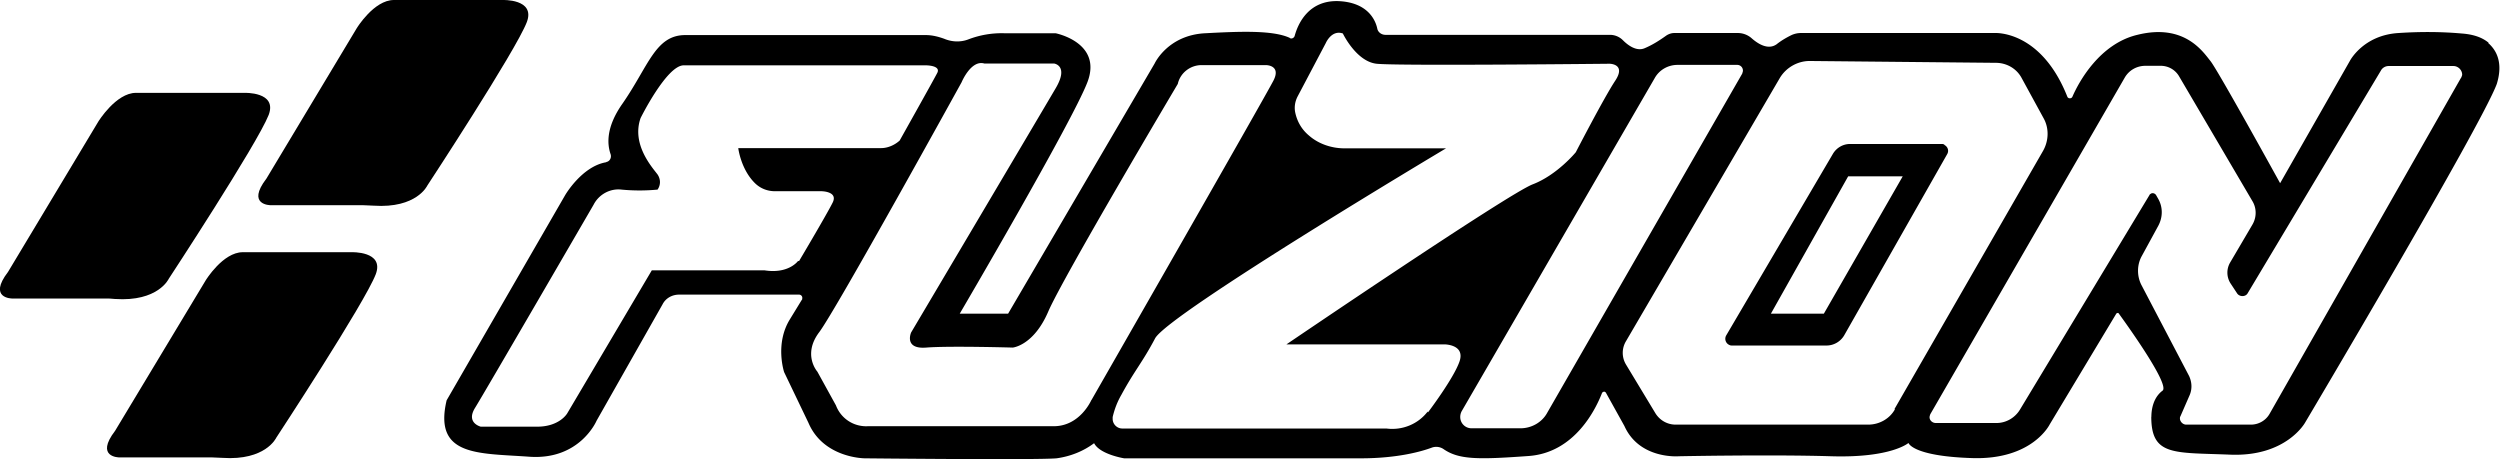
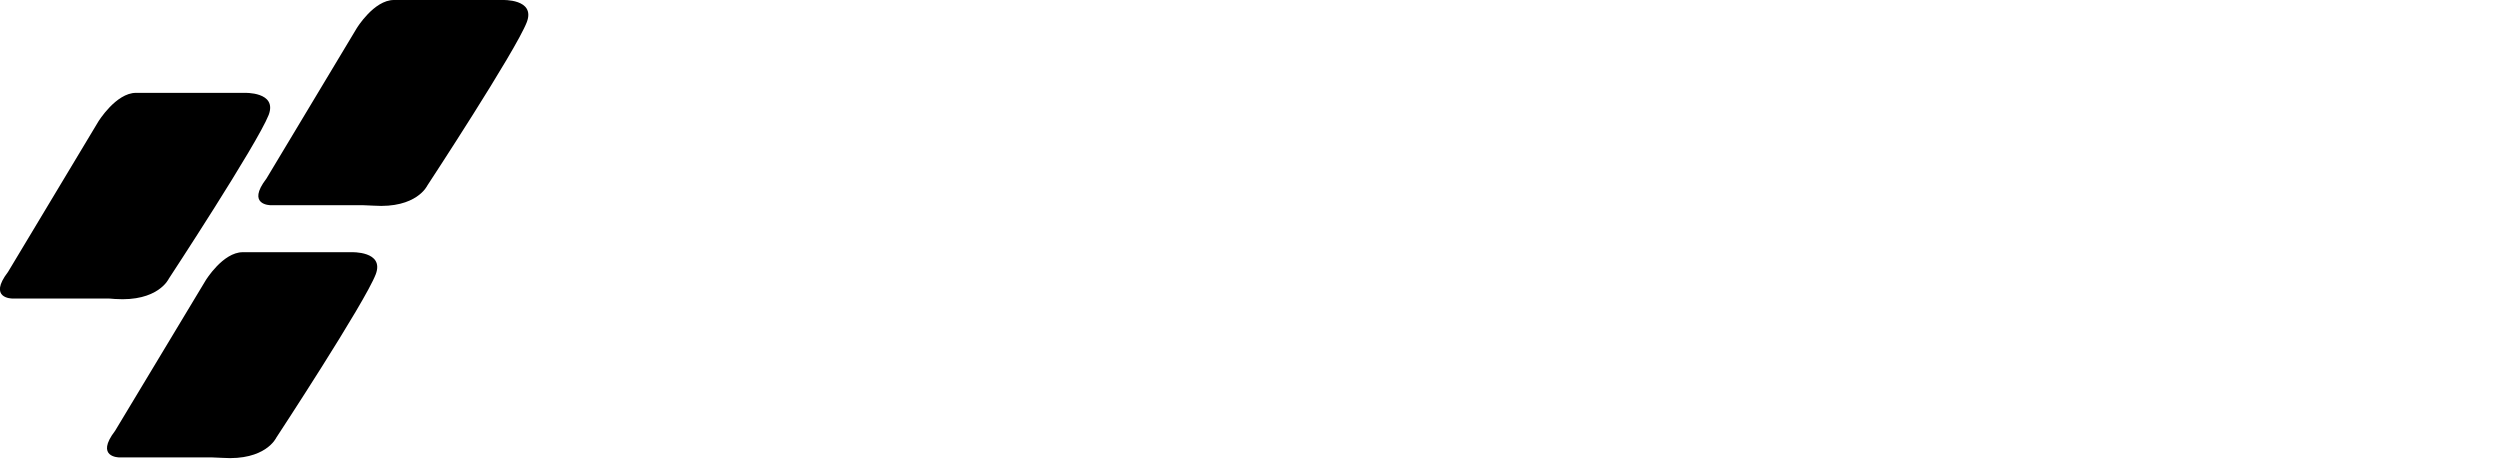
<svg xmlns="http://www.w3.org/2000/svg" viewBox="0 0 109.04 20.03">
  <g>
    <path d="M17.18 0h4.73s1.45-.06 1.07.96c-.48 1.25-4.34 7.13-4.34 7.13s-.46 1.01-2.35.88c-.15 0-.29-.02-.46-.02H11.8s-1.07 0-.18-1.16l3.94-6.56S16.31 0 17.18 0zM10.59 11h4.73s1.45-.06 1.07.96c-.48 1.25-4.34 7.13-4.34 7.13s-.46 1.01-2.35.88c-.15 0-.31-.02-.46-.02H5.2s-1.07 0-.18-1.16l3.95-6.56S9.72 11 10.59 11zM5.92 4.05h4.73s1.45-.06 1.07.96c-.5 1.27-4.36 7.15-4.36 7.15s-.46 1.01-2.35.88c-.15-.02-.29-.02-.46-.02H.53s-1.07 0-.18-1.16L4.29 5.3s.77-1.25 1.64-1.25z" />
  </g>
-   <path d="M84.71 6.28h-4.02c-.3 0-.58.16-.74.42l-4.66 7.93c-.08.14-.03.31.09.39.05.03.09.05.14.05h4.15c.31 0 .61-.17.77-.45l4.49-7.9c.08-.14.03-.31-.11-.39-.02-.03-.06-.05-.11-.05zm-5.17 7.4h-2.3l3.37-5.99h2.38l-3.44 5.99zm5.17-7.4h-4.02c-.3 0-.58.16-.74.42l-4.66 7.93c-.08.14-.03.31.09.39.05.03.09.05.14.05h4.15c.31 0 .61-.17.77-.45l4.49-7.9c.08-.14.03-.31-.11-.39-.02-.03-.06-.05-.11-.05zm-5.17 7.4h-2.3l3.37-5.99h2.38l-3.44 5.99zm29.01-11.81c-.33-.28-.77-.38-1.19-.41-.91-.08-1.83-.08-2.74-.02-1.55.09-2.13 1.22-2.13 1.22l-3.04 5.33s-2.71-4.92-3.04-5.33-1.14-1.65-3.19-1.14c-1.64.39-2.55 2.05-2.83 2.7-.03.06-.09.08-.16.06-.03-.02-.05-.03-.06-.06-1.16-2.93-3.18-2.78-3.18-2.78h-8.44c-.14 0-.27.03-.39.08-.23.11-.47.25-.67.41-.38.27-.83-.03-1.1-.27a.917.917 0 00-.59-.22h-2.77c-.14 0-.27.05-.38.13-.28.2-.58.39-.91.53-.36.16-.74-.13-.95-.34a.797.797 0 00-.55-.24h-9.81c-.17 0-.33-.11-.36-.28C59.98.83 59.62.11 58.4.05c-1.35-.06-1.8 1.03-1.93 1.51-.02.08-.11.14-.19.11-.02 0-.03-.02-.03-.02-.74-.34-2.18-.28-3.68-.2-1.64.08-2.21 1.32-2.21 1.32l-6.39 10.91h-2.11s4.91-8.37 5.57-10.1-1.39-2.13-1.39-2.13H43.8a4.06 4.06 0 00-1.57.27c-.34.13-.72.11-1.05-.03-.25-.09-.52-.16-.8-.16H29.89c-1.31 0-1.6 1.35-2.74 2.99-.74 1.05-.66 1.79-.52 2.2.05.14-.02.3-.16.34-.02 0-.03.02-.05.02-1.05.19-1.77 1.43-1.77 1.43l-5.17 8.95c-.58 2.46 1.39 2.3 3.6 2.46 2.21.16 2.94-1.57 2.94-1.57l2.88-5.08c.14-.27.42-.42.72-.42h5.23c.09 0 .16.08.14.17 0 .02 0 .05-.02.06l-.52.85c-.66 1.07-.25 2.3-.25 2.3l1.06 2.21c.66 1.55 2.46 1.55 2.46 1.55s7.45.08 8.36 0c.59-.08 1.16-.3 1.64-.66.25.49 1.31.66 1.31.66h10.33c1.6 0 2.65-.3 3.1-.47a.57.57 0 01.49.06c.67.47 1.5.47 3.71.31 2.05-.14 2.96-2.1 3.21-2.74.02-.05.08-.08.13-.06.02.02.05.03.05.05l.8 1.44c.66 1.47 2.38 1.32 2.38 1.32s4.02-.08 6.64 0 3.37-.58 3.37-.58.17.58 2.79.66 3.37-1.47 3.37-1.47l2.91-4.84s.06-.03.08-.02l.02.02c.34.47 2.25 3.12 1.91 3.37-.56.42-.47 1.22-.49 1.14 0 1.72.99 1.55 3.44 1.65s3.27-1.4 3.27-1.4 7.7-12.97 8.36-14.77c.28-.91 0-1.46-.38-1.79zm-73.74 9.51s-.41.58-1.47.41h-4.91l-3.69 6.24s-.33.58-1.31.58h-2.46s-.66-.16-.25-.82 5.17-8.86 5.17-8.86c.23-.45.72-.72 1.22-.66.52.05 1.05.05 1.57 0 .14-.2.14-.45 0-.66-.25-.33-1.14-1.32-.74-2.46 0 0 1.14-2.3 1.88-2.3h10.57s.66 0 .49.33-1.64 2.95-1.64 2.95c-.22.2-.52.33-.81.33H32.2s.11.93.74 1.54c.23.22.53.34.86.34h2.02s.74 0 .5.49-1.47 2.56-1.47 2.56zm12.79 6.07s-.49 1.14-1.64 1.14h-8.11c-.61.03-1.17-.33-1.39-.91l-.81-1.47s-.66-.74.08-1.72 6.21-10.9 6.21-10.9.41-.99.99-.82h3.04s.66.08.08 1.07-6.31 10.66-6.31 10.66-.33.74.66.66 3.77 0 3.77 0 .91-.08 1.55-1.57 5.65-9.93 5.65-9.93c.11-.49.56-.83 1.06-.82h2.79s.66 0 .33.66-7.94 13.94-7.94 13.94zm14.67.5c-.42.55-1.11.83-1.8.74H48.95c-.23 0-.42-.19-.42-.42v-.08c.08-.34.2-.66.38-.97.58-1.07.91-1.4 1.47-2.46s12.69-8.29 12.69-8.29h-4.43c-.56 0-1.13-.19-1.55-.56-.3-.25-.5-.58-.59-.97-.06-.25-.02-.5.09-.72l1.24-2.35s.25-.58.74-.41c0 0 .58 1.22 1.47 1.32s10.16 0 10.16 0 .74 0 .25.74-1.72 3.12-1.72 3.12-.81.99-1.88 1.4-10.74 6.98-10.74 6.98H63s.91 0 .66.74-1.38 2.23-1.38 2.23zm5.21.06c-.23.42-.69.67-1.16.67h-2.14a.49.49 0 01-.49-.49c0-.09.02-.17.06-.25l8.42-14.53c.2-.36.58-.58 1-.58h2.6c.14 0 .25.11.25.25 0 .05-.02.08-.03.13l-8.51 14.8zm15.17-.16c-.23.42-.69.67-1.16.67h-8.41c-.36 0-.69-.19-.88-.5l-1.28-2.12a.984.984 0 010-1.02L77.63 3.4c.27-.45.77-.74 1.3-.74l8.12.08c.47 0 .91.25 1.13.67l.95 1.74c.25.44.23.99-.02 1.43l-6.48 11.26zm24.68-14.44l-8.34 14.64c-.17.3-.49.47-.81.47h-2.83c-.14 0-.27-.13-.27-.27 0-.03 0-.06.02-.09l.41-.94c.11-.27.09-.56-.03-.82l-2.08-3.97c-.2-.39-.2-.88.02-1.27l.72-1.32c.2-.38.2-.82-.02-1.19l-.08-.14c-.05-.08-.16-.11-.23-.06-.03.02-.05.03-.06.06l-5.65 9.36c-.22.36-.61.58-1.02.58h-2.65c-.14 0-.27-.11-.27-.25 0-.05.02-.09.03-.13l8.48-14.68c.19-.33.53-.52.91-.52h.66c.33 0 .64.17.81.47l3.19 5.43c.19.31.19.71 0 1.03l-.97 1.65a.87.87 0 00.03.93l.27.41c.08.13.27.16.39.08.03-.02.06-.05.08-.09l5.81-9.71c.06-.11.19-.19.33-.19h2.83c.2 0 .38.17.38.38 0 .02-.02.08-.05.14zM84.71 6.28h-4.02c-.3 0-.58.16-.74.42l-4.66 7.93c-.08.14-.03.31.09.39.05.03.09.05.14.05h4.15c.31 0 .61-.17.77-.45l4.49-7.9c.08-.14.03-.31-.11-.39-.02-.03-.06-.05-.11-.05zm-5.17 7.4h-2.3l3.37-5.99h2.38l-3.44 5.99zm5.17-7.4h-4.02c-.3 0-.58.16-.74.42l-4.66 7.93c-.08.14-.03.31.09.39.05.03.09.05.14.05h4.15c.31 0 .61-.17.77-.45l4.49-7.9c.08-.14.03-.31-.11-.39-.02-.03-.06-.05-.11-.05zm-5.17 7.4h-2.3l3.37-5.99h2.38l-3.44 5.99zm5.17-7.4h-4.02c-.3 0-.58.16-.74.42l-4.66 7.93c-.08.14-.03.31.09.39.05.03.09.05.14.05h4.15c.31 0 .61-.17.77-.45l4.49-7.9c.08-.14.03-.31-.11-.39-.02-.03-.06-.05-.11-.05zm-5.17 7.4h-2.3l3.37-5.99h2.38l-3.44 5.99z" />
</svg>